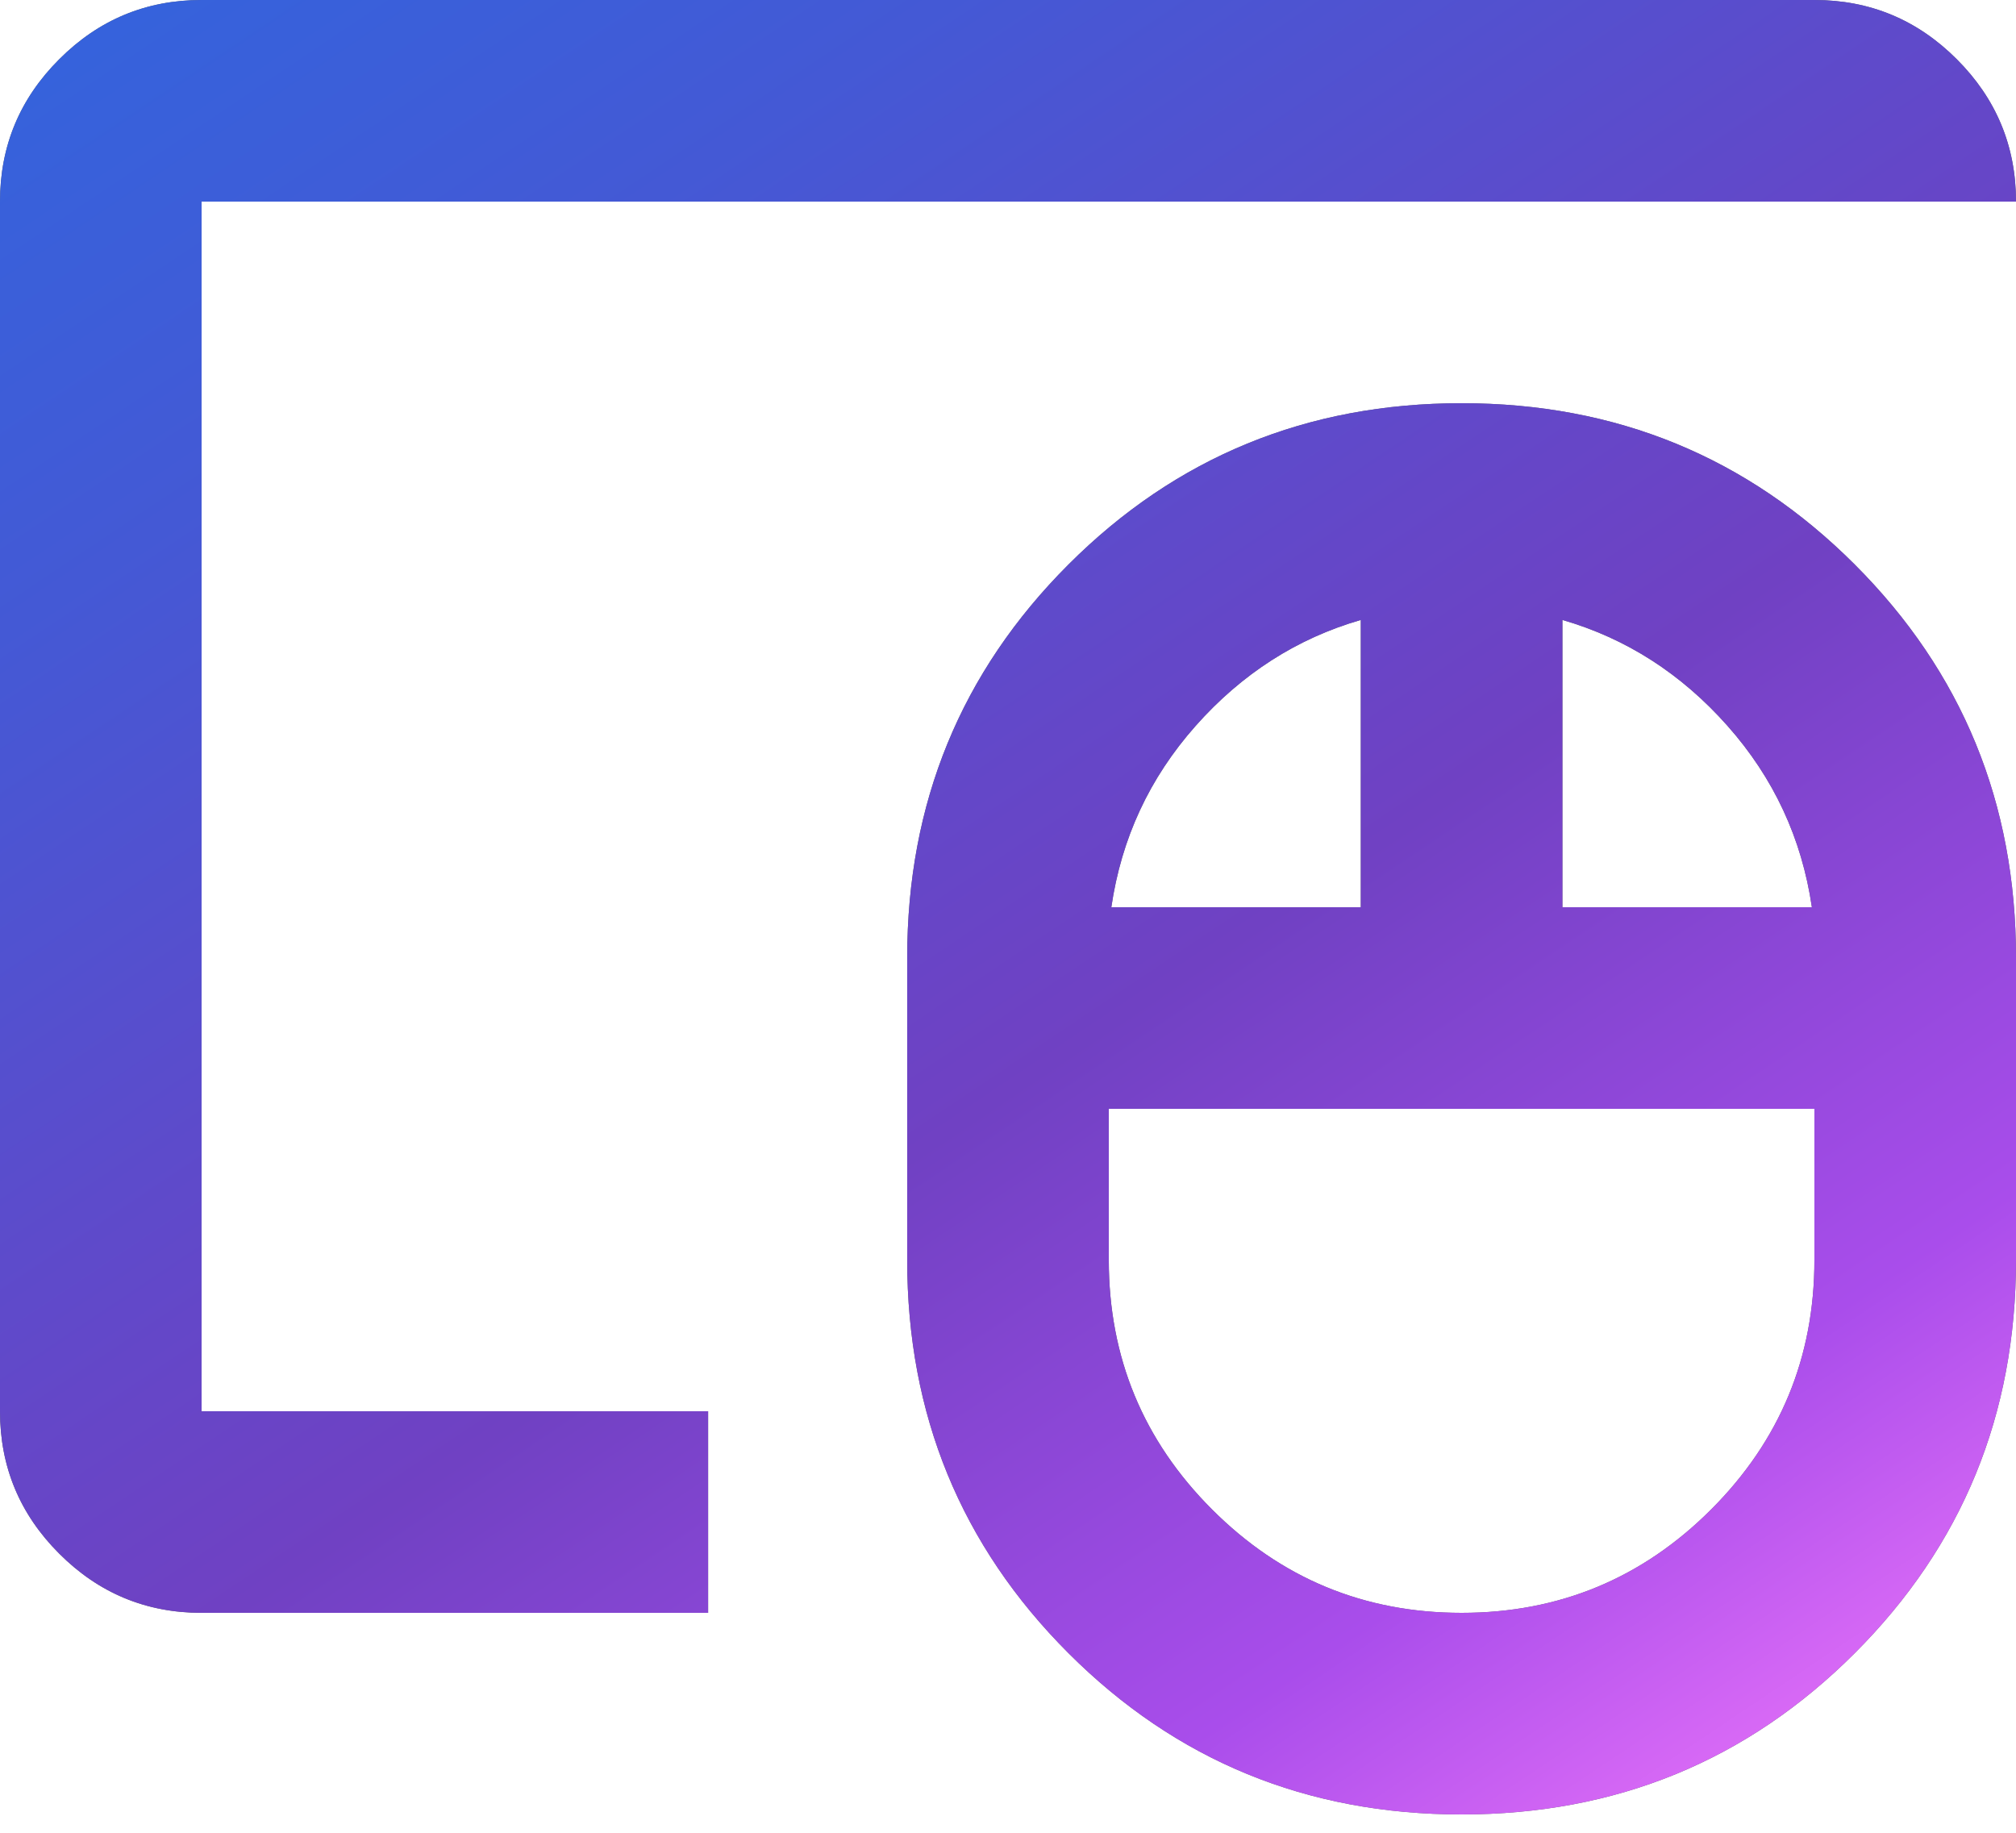
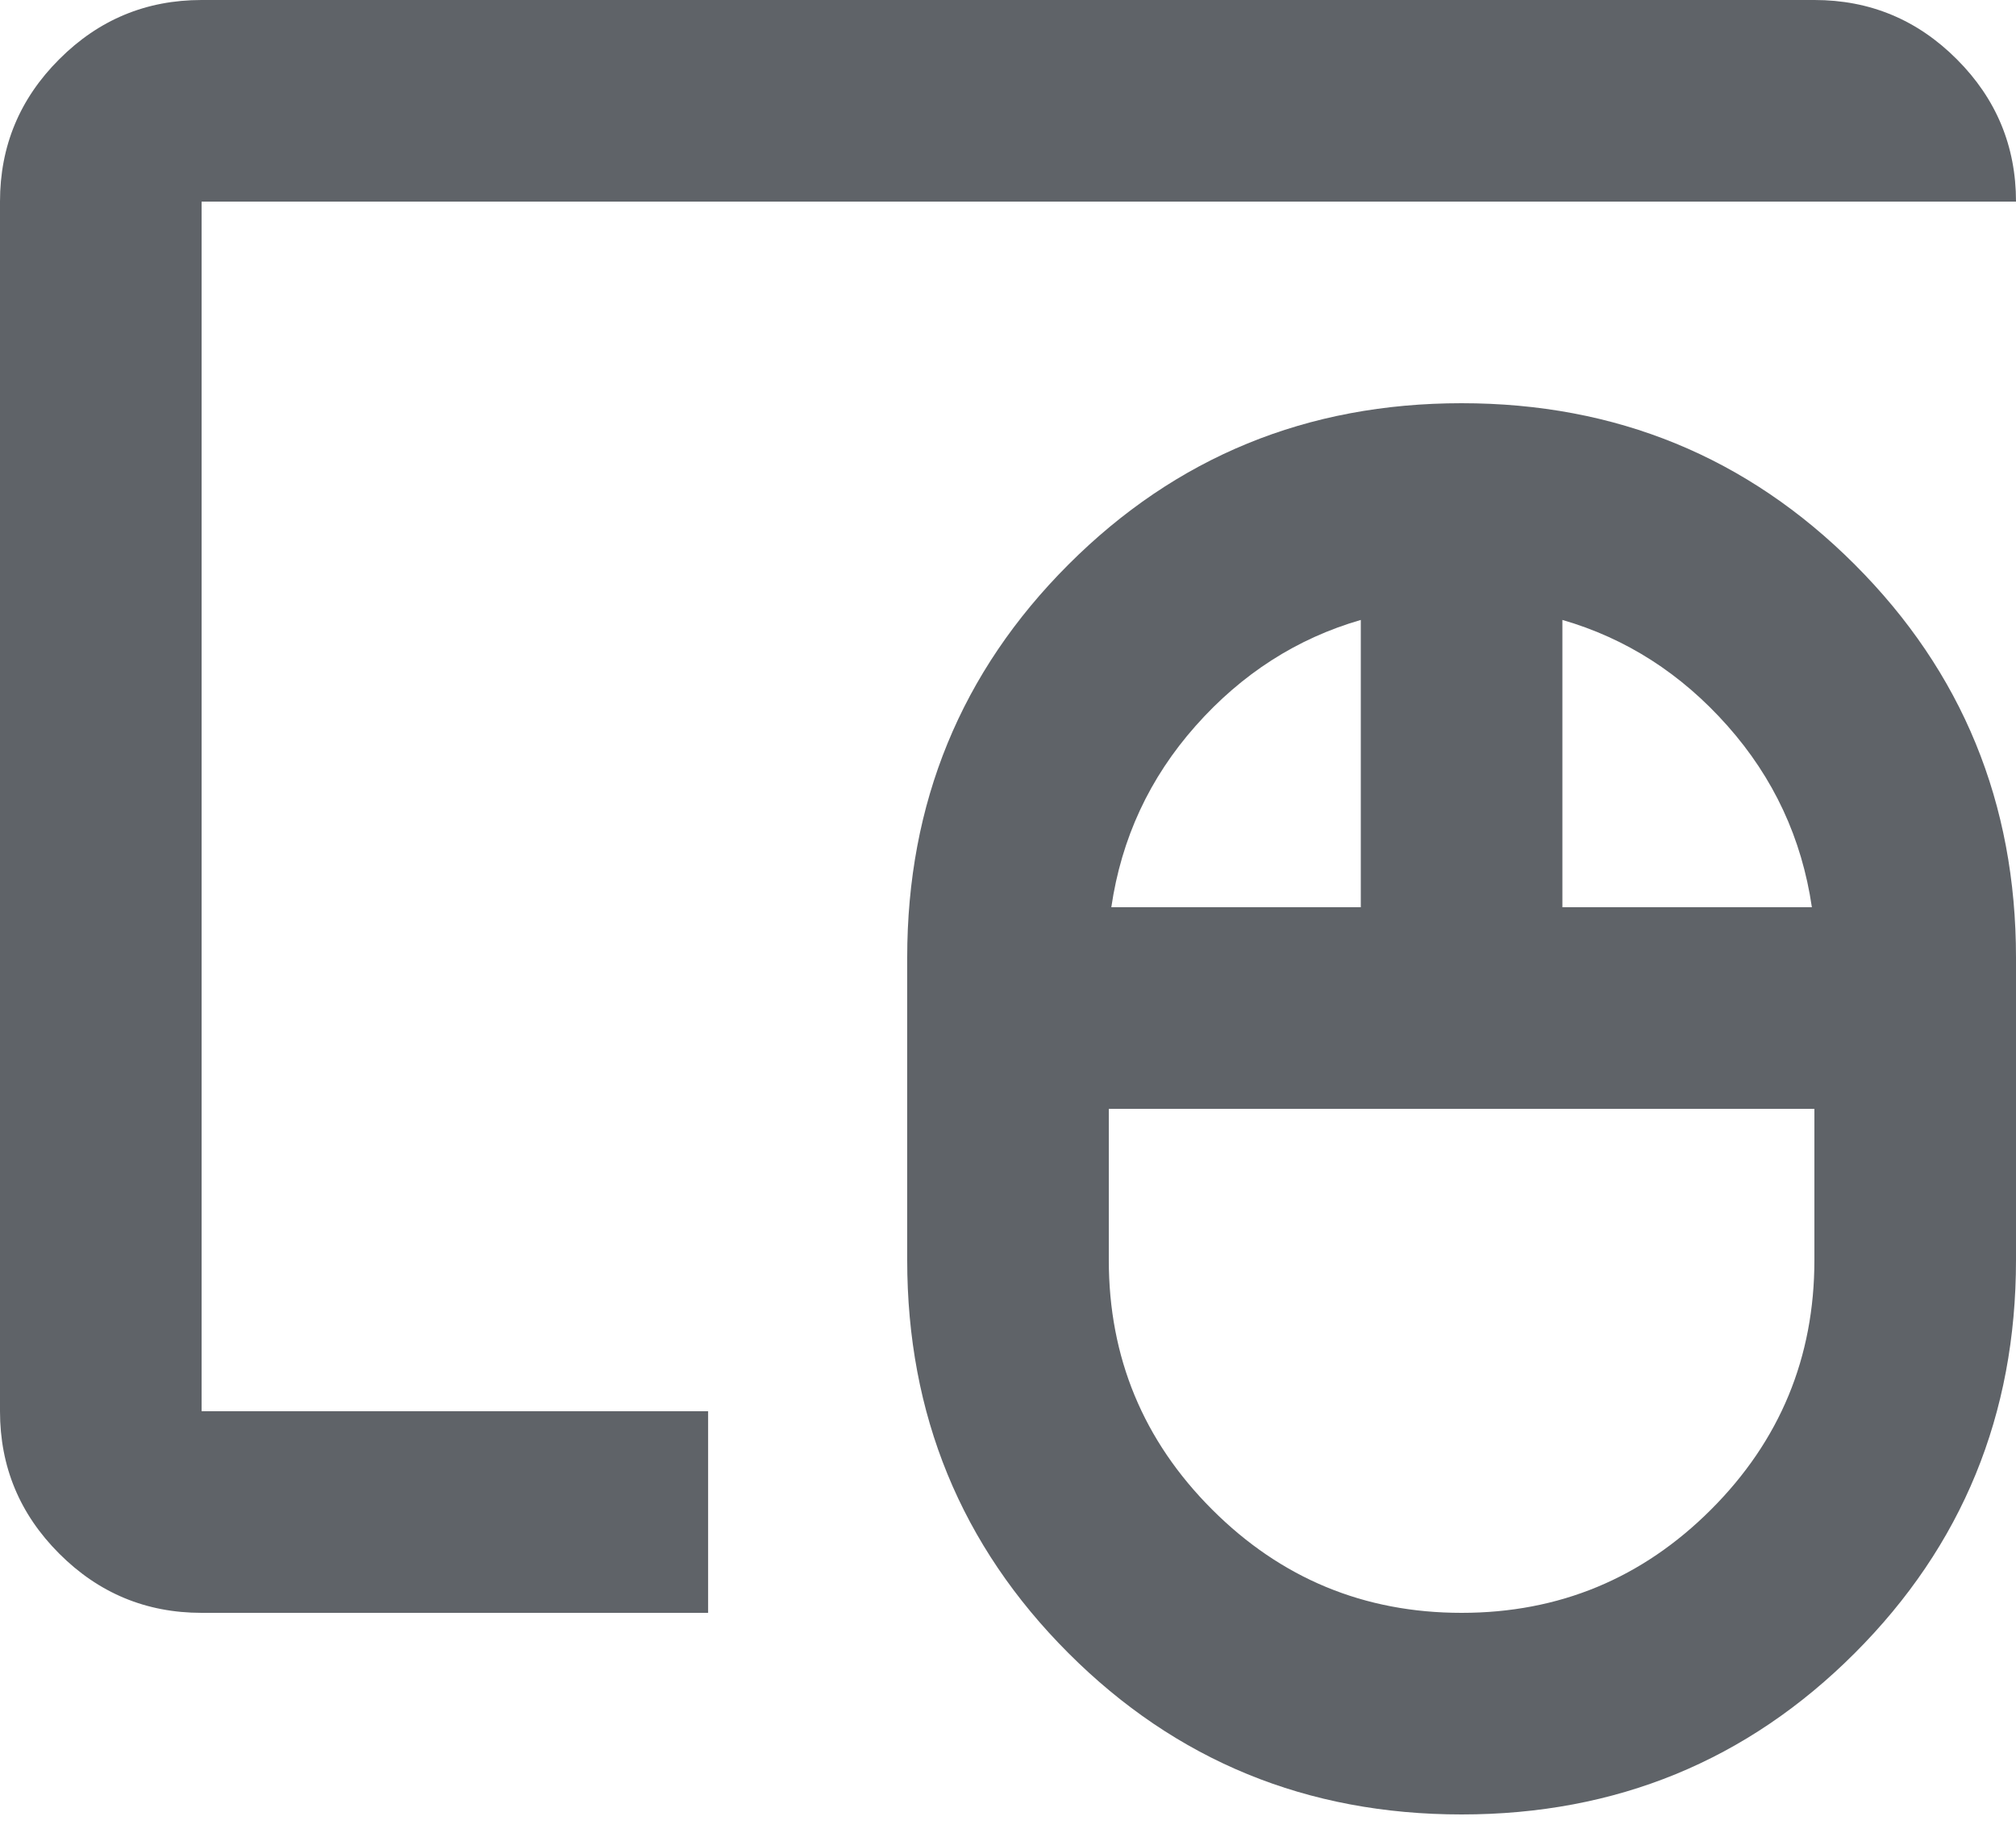
<svg xmlns="http://www.w3.org/2000/svg" fill="none" height="40" width="44">
  <linearGradient id="a" gradientUnits="userSpaceOnUse" x1="0" x2="32.455" y1="0" y2="48.444">
    <stop offset="0" stop-color="#3364dd" />
    <stop offset=".198" stop-color="#4459d5" />
    <stop offset=".45" stop-color="#6447c8" />
    <stop offset=".55" stop-color="#7041c3" />
    <stop offset=".79" stop-color="#a94deb" />
    <stop offset="1" stop-color="#fe80fe" />
  </linearGradient>
  <path d="M31.9 35.2c2.127 0 3.942-.752 5.445-2.255S39.6 29.627 39.6 27.5v-3.3H24.2v3.3c0 2.127.752 3.942 2.255 5.445S29.773 35.2 31.9 35.2zm-7.645-15.4H29.7v-6.27c-1.393.403-2.594 1.173-3.603 2.31s-1.622 2.457-1.842 3.96zm9.845 0h5.445c-.22-1.503-.834-2.823-1.843-3.96s-2.209-1.907-3.602-2.31zm-2.2 19.8c-3.373 0-6.233-1.173-8.58-3.52s-3.52-5.207-3.52-8.58v-6.6c0-3.373 1.173-6.233 3.52-8.58 2.347-2.347 5.207-3.52 8.58-3.52s6.233 1.173 8.58 3.52C42.827 14.667 44 17.527 44 20.9v6.6c0 3.373-1.173 6.233-3.52 8.58s-5.207 3.52-8.58 3.52zM4.4 35.2c-1.21 0-2.246-.43-3.107-1.292C.43 33.046 0 32.01 0 30.8V4.4c0-1.21.43-2.246 1.293-3.107C2.154.43 3.19 0 4.4 0h35.2c1.21 0 2.246.43 3.108 1.293C43.569 2.154 44 3.19 44 4.4H4.4v26.4h11.055v4.4z" fill="#5f6368" />
-   <path d="M31.9 35.2c2.127 0 3.942-.752 5.445-2.255S39.6 29.627 39.6 27.5v-3.3H24.2v3.3c0 2.127.752 3.942 2.255 5.445S29.773 35.2 31.9 35.2zm-7.645-15.4H29.7v-6.27c-1.393.403-2.594 1.173-3.603 2.31s-1.622 2.457-1.842 3.96zm9.845 0h5.445c-.22-1.503-.834-2.823-1.843-3.96s-2.209-1.907-3.602-2.31zm-2.2 19.8c-3.373 0-6.233-1.173-8.58-3.52s-3.52-5.207-3.52-8.58v-6.6c0-3.373 1.173-6.233 3.52-8.58 2.347-2.347 5.207-3.52 8.58-3.52s6.233 1.173 8.58 3.52C42.827 14.667 44 17.527 44 20.9v6.6c0 3.373-1.173 6.233-3.52 8.58s-5.207 3.52-8.58 3.52zM4.4 35.2c-1.21 0-2.246-.43-3.107-1.292C.43 33.046 0 32.01 0 30.8V4.4c0-1.21.43-2.246 1.293-3.107C2.154.43 3.19 0 4.4 0h35.2c1.21 0 2.246.43 3.108 1.293C43.569 2.154 44 3.19 44 4.4H4.4v26.4h11.055v4.4z" fill="url(#a)" />
</svg>